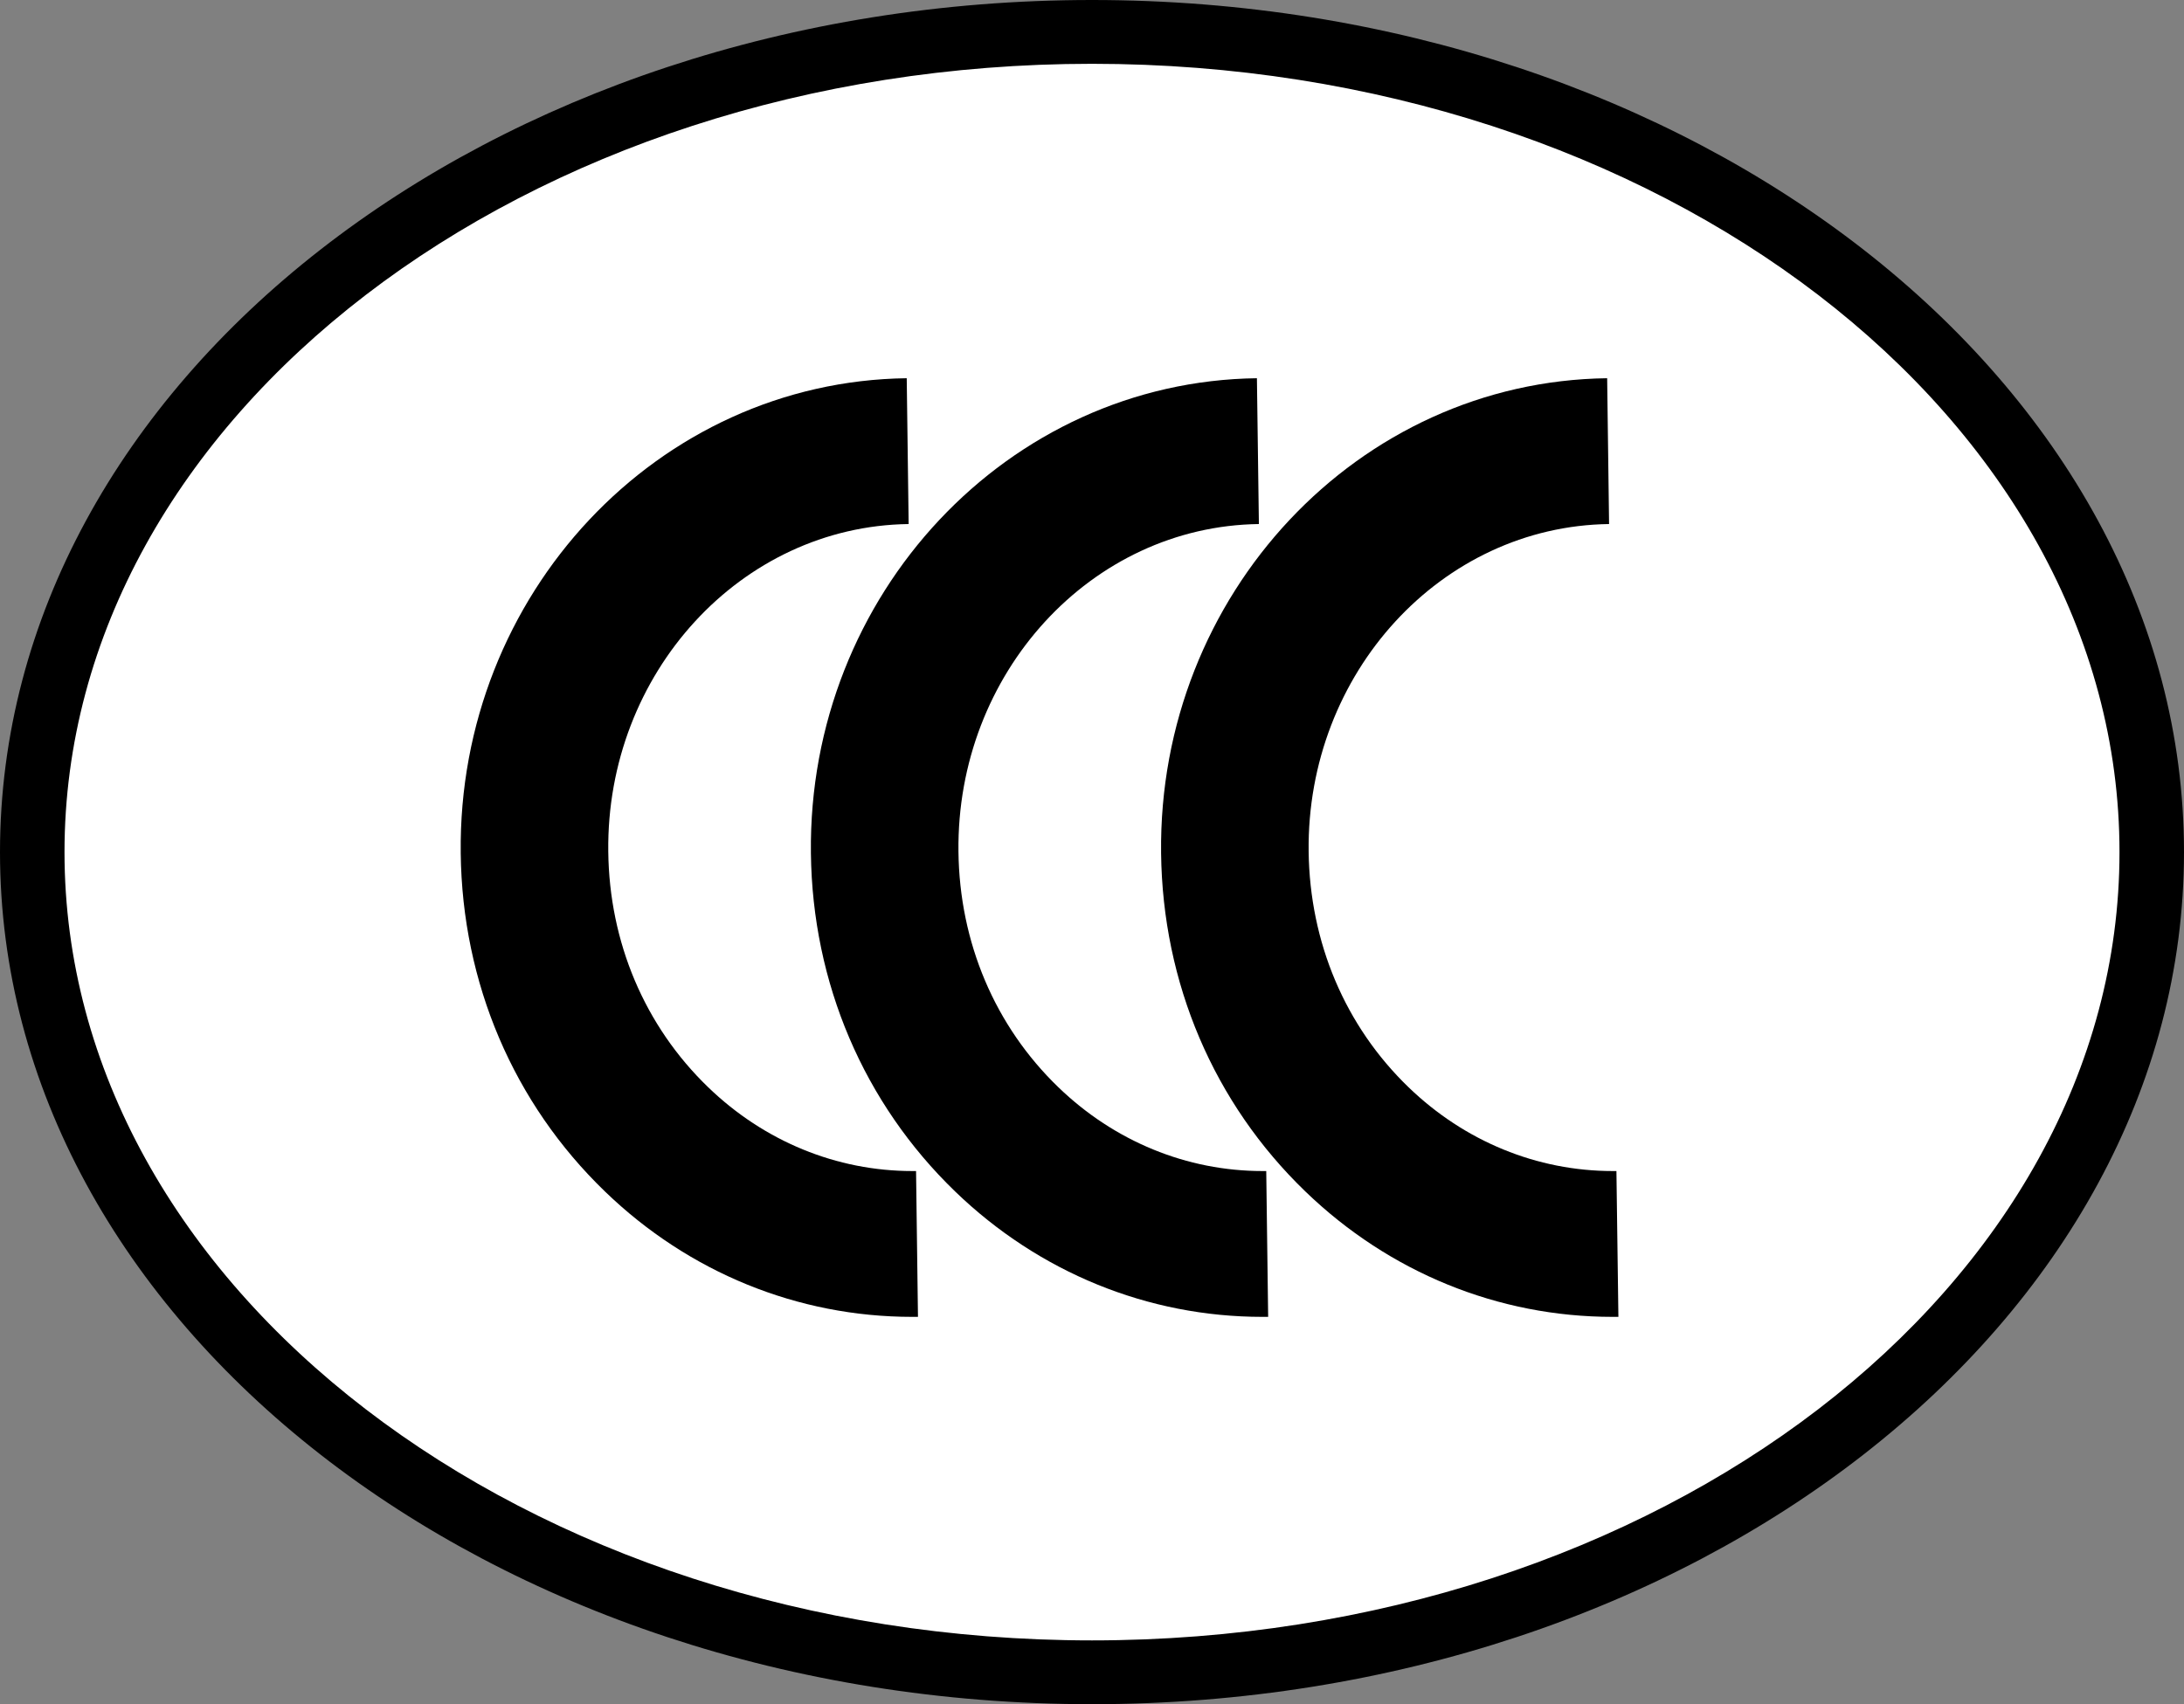
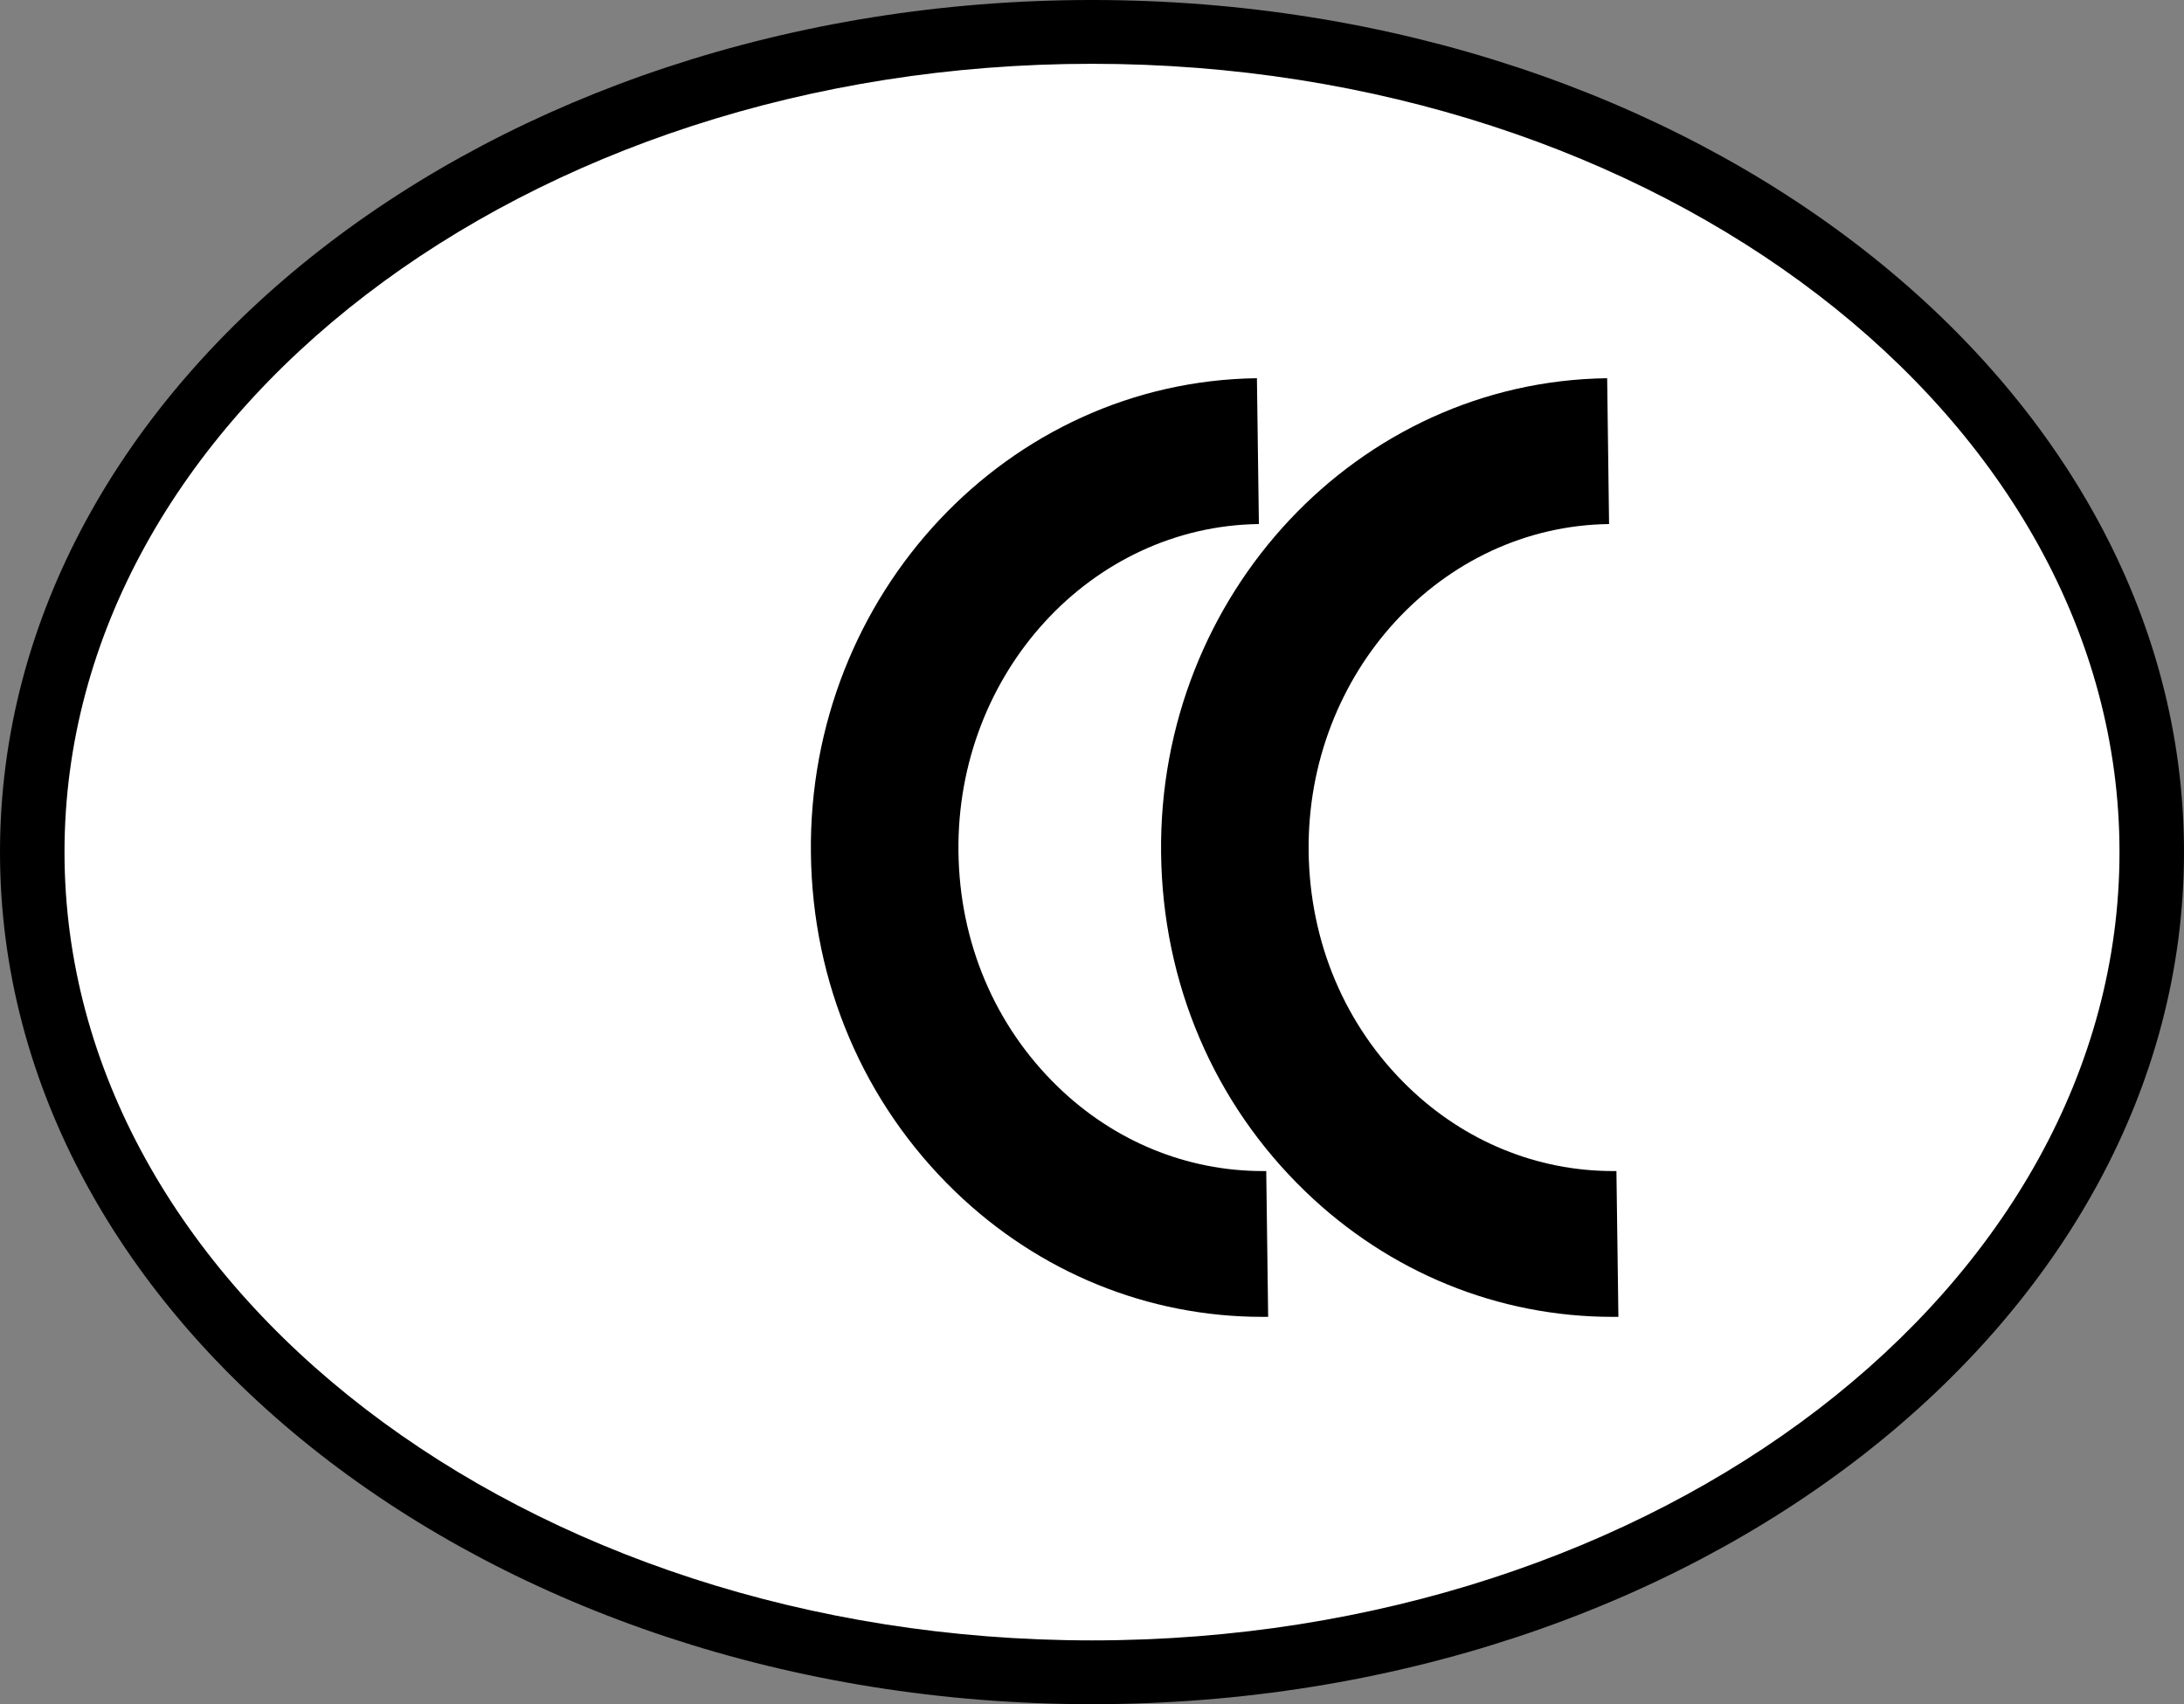
<svg xmlns="http://www.w3.org/2000/svg" width="41" height="32" viewBox="0 0 41 32" fill="none">
  <rect x="0" y="0" width="41" height="32" fill="#808080" stroke="none" />
  <g clip-path="url(#clip0_15500_468450)">
    <path d="M20.5 31.402C31.487 31.402 40.395 24.506 40.395 16.001C40.395 7.495 31.487 0.6 20.5 0.6C9.513 0.6 0.605 7.495 0.605 16.001C0.605 24.506 9.513 31.402 20.5 31.402Z" fill="white" />
    <path d="M20.5 32C9.196 32 0 24.823 0 16C0 7.177 9.196 0 20.5 0C31.803 0 41 7.177 41 16C41 24.823 31.803 32 20.5 32ZM20.5 1.198C9.864 1.198 1.211 7.837 1.211 16C1.211 24.163 9.864 30.802 20.5 30.802C31.136 30.802 39.789 24.163 39.789 16C39.789 7.837 31.136 1.198 20.5 1.198Z" fill="black" />
-     <path d="M17.124 24.727C14.977 24.727 12.932 23.894 11.358 22.374C9.64 20.716 8.677 18.459 8.649 16.02C8.592 11.162 12.348 7.161 17.022 7.102L17.058 9.84C13.91 9.881 11.379 12.639 11.419 15.99C11.438 17.696 12.104 19.267 13.294 20.415C14.348 21.433 15.707 21.989 17.128 21.989C17.15 21.989 17.174 21.989 17.197 21.989L17.233 24.727C17.198 24.727 17.162 24.727 17.128 24.727H17.124Z" fill="black" />
    <path d="M23.698 24.727C21.552 24.727 19.507 23.894 17.932 22.374C16.215 20.716 15.251 18.459 15.223 16.02C15.166 11.162 18.922 7.161 23.596 7.102L23.633 9.84C20.484 9.881 17.953 12.639 17.993 15.99C18.012 17.696 18.678 19.267 19.868 20.415C20.922 21.433 22.282 21.989 23.702 21.989C23.724 21.989 23.748 21.989 23.771 21.989L23.807 24.727C23.773 24.727 23.736 24.727 23.702 24.727H23.698Z" fill="black" />
    <path d="M30.273 24.727C28.126 24.727 26.083 23.894 24.507 22.374C22.787 20.716 21.825 18.459 21.797 16.02C21.74 11.162 25.496 7.161 30.171 7.102L30.207 9.84C27.058 9.881 24.527 12.639 24.567 15.99C24.588 17.696 25.252 19.267 26.442 20.415C27.496 21.433 28.856 21.989 30.276 21.989C30.299 21.989 30.323 21.989 30.345 21.989L30.382 24.727C30.347 24.727 30.311 24.727 30.276 24.727H30.273Z" fill="black" />
  </g>
  <defs>
    <clipPath id="clip0_15500_468450">
      <rect width="41" height="32" fill="white" />
    </clipPath>
  </defs>
</svg>